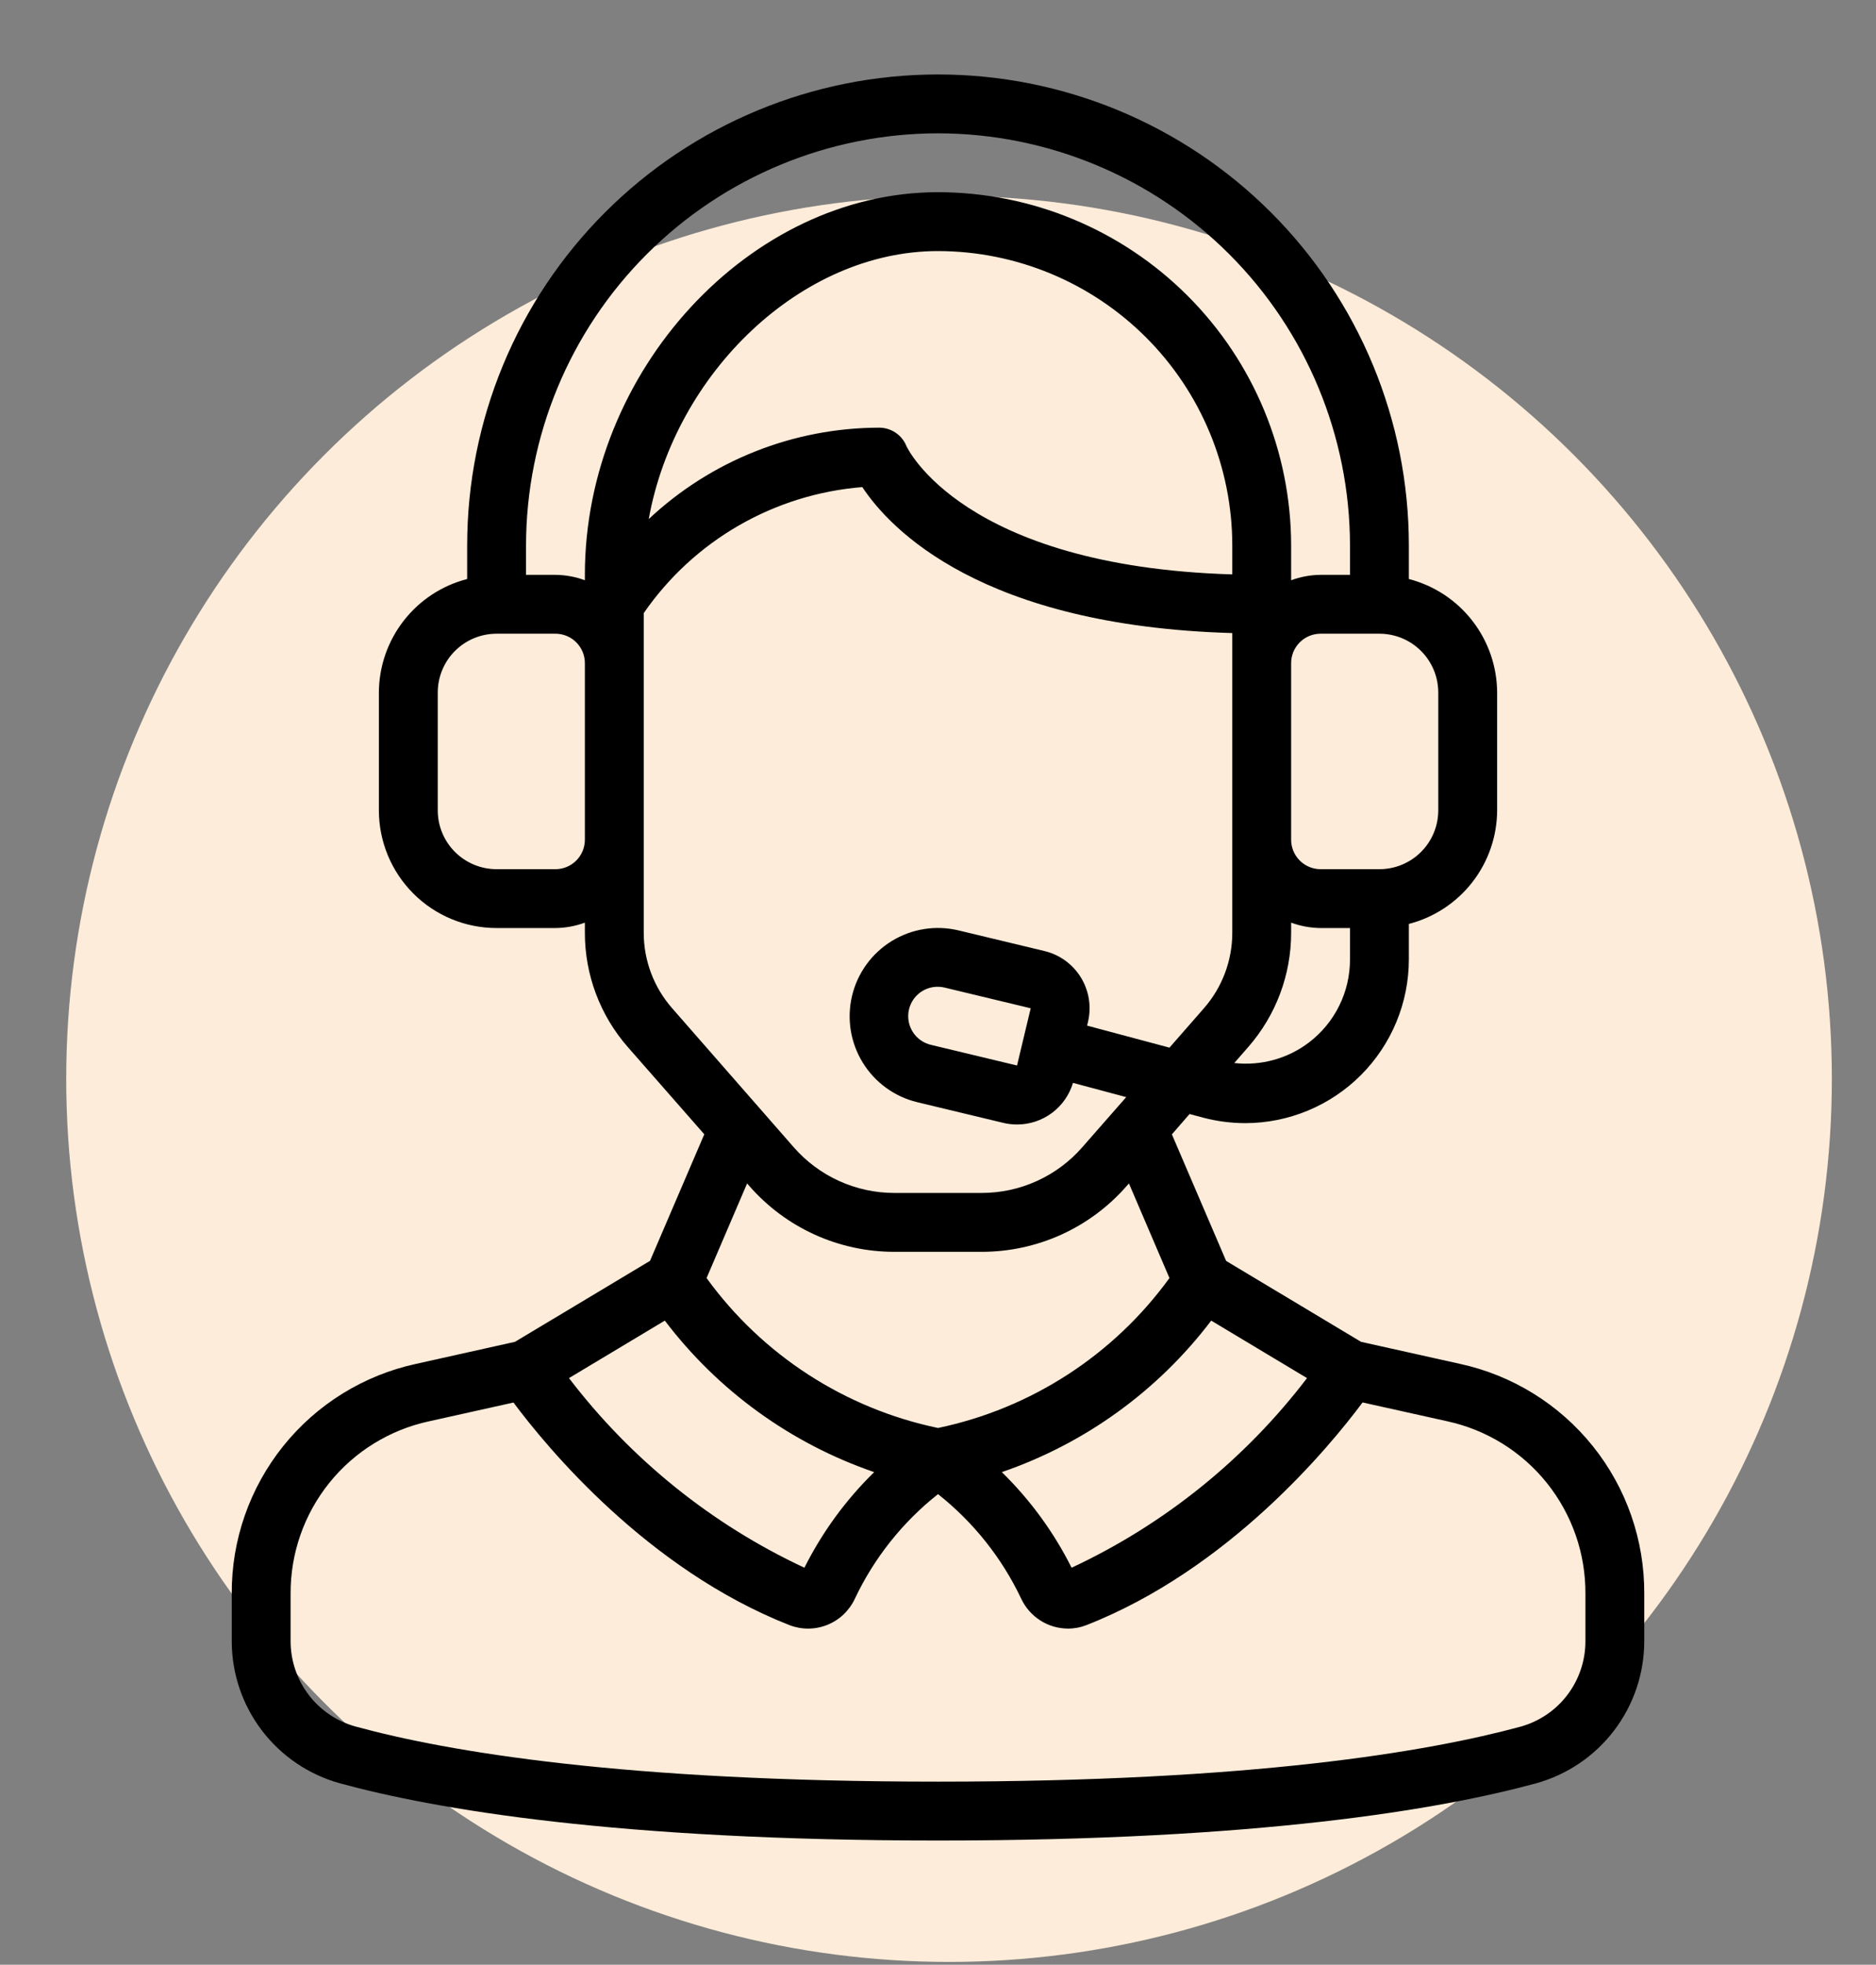
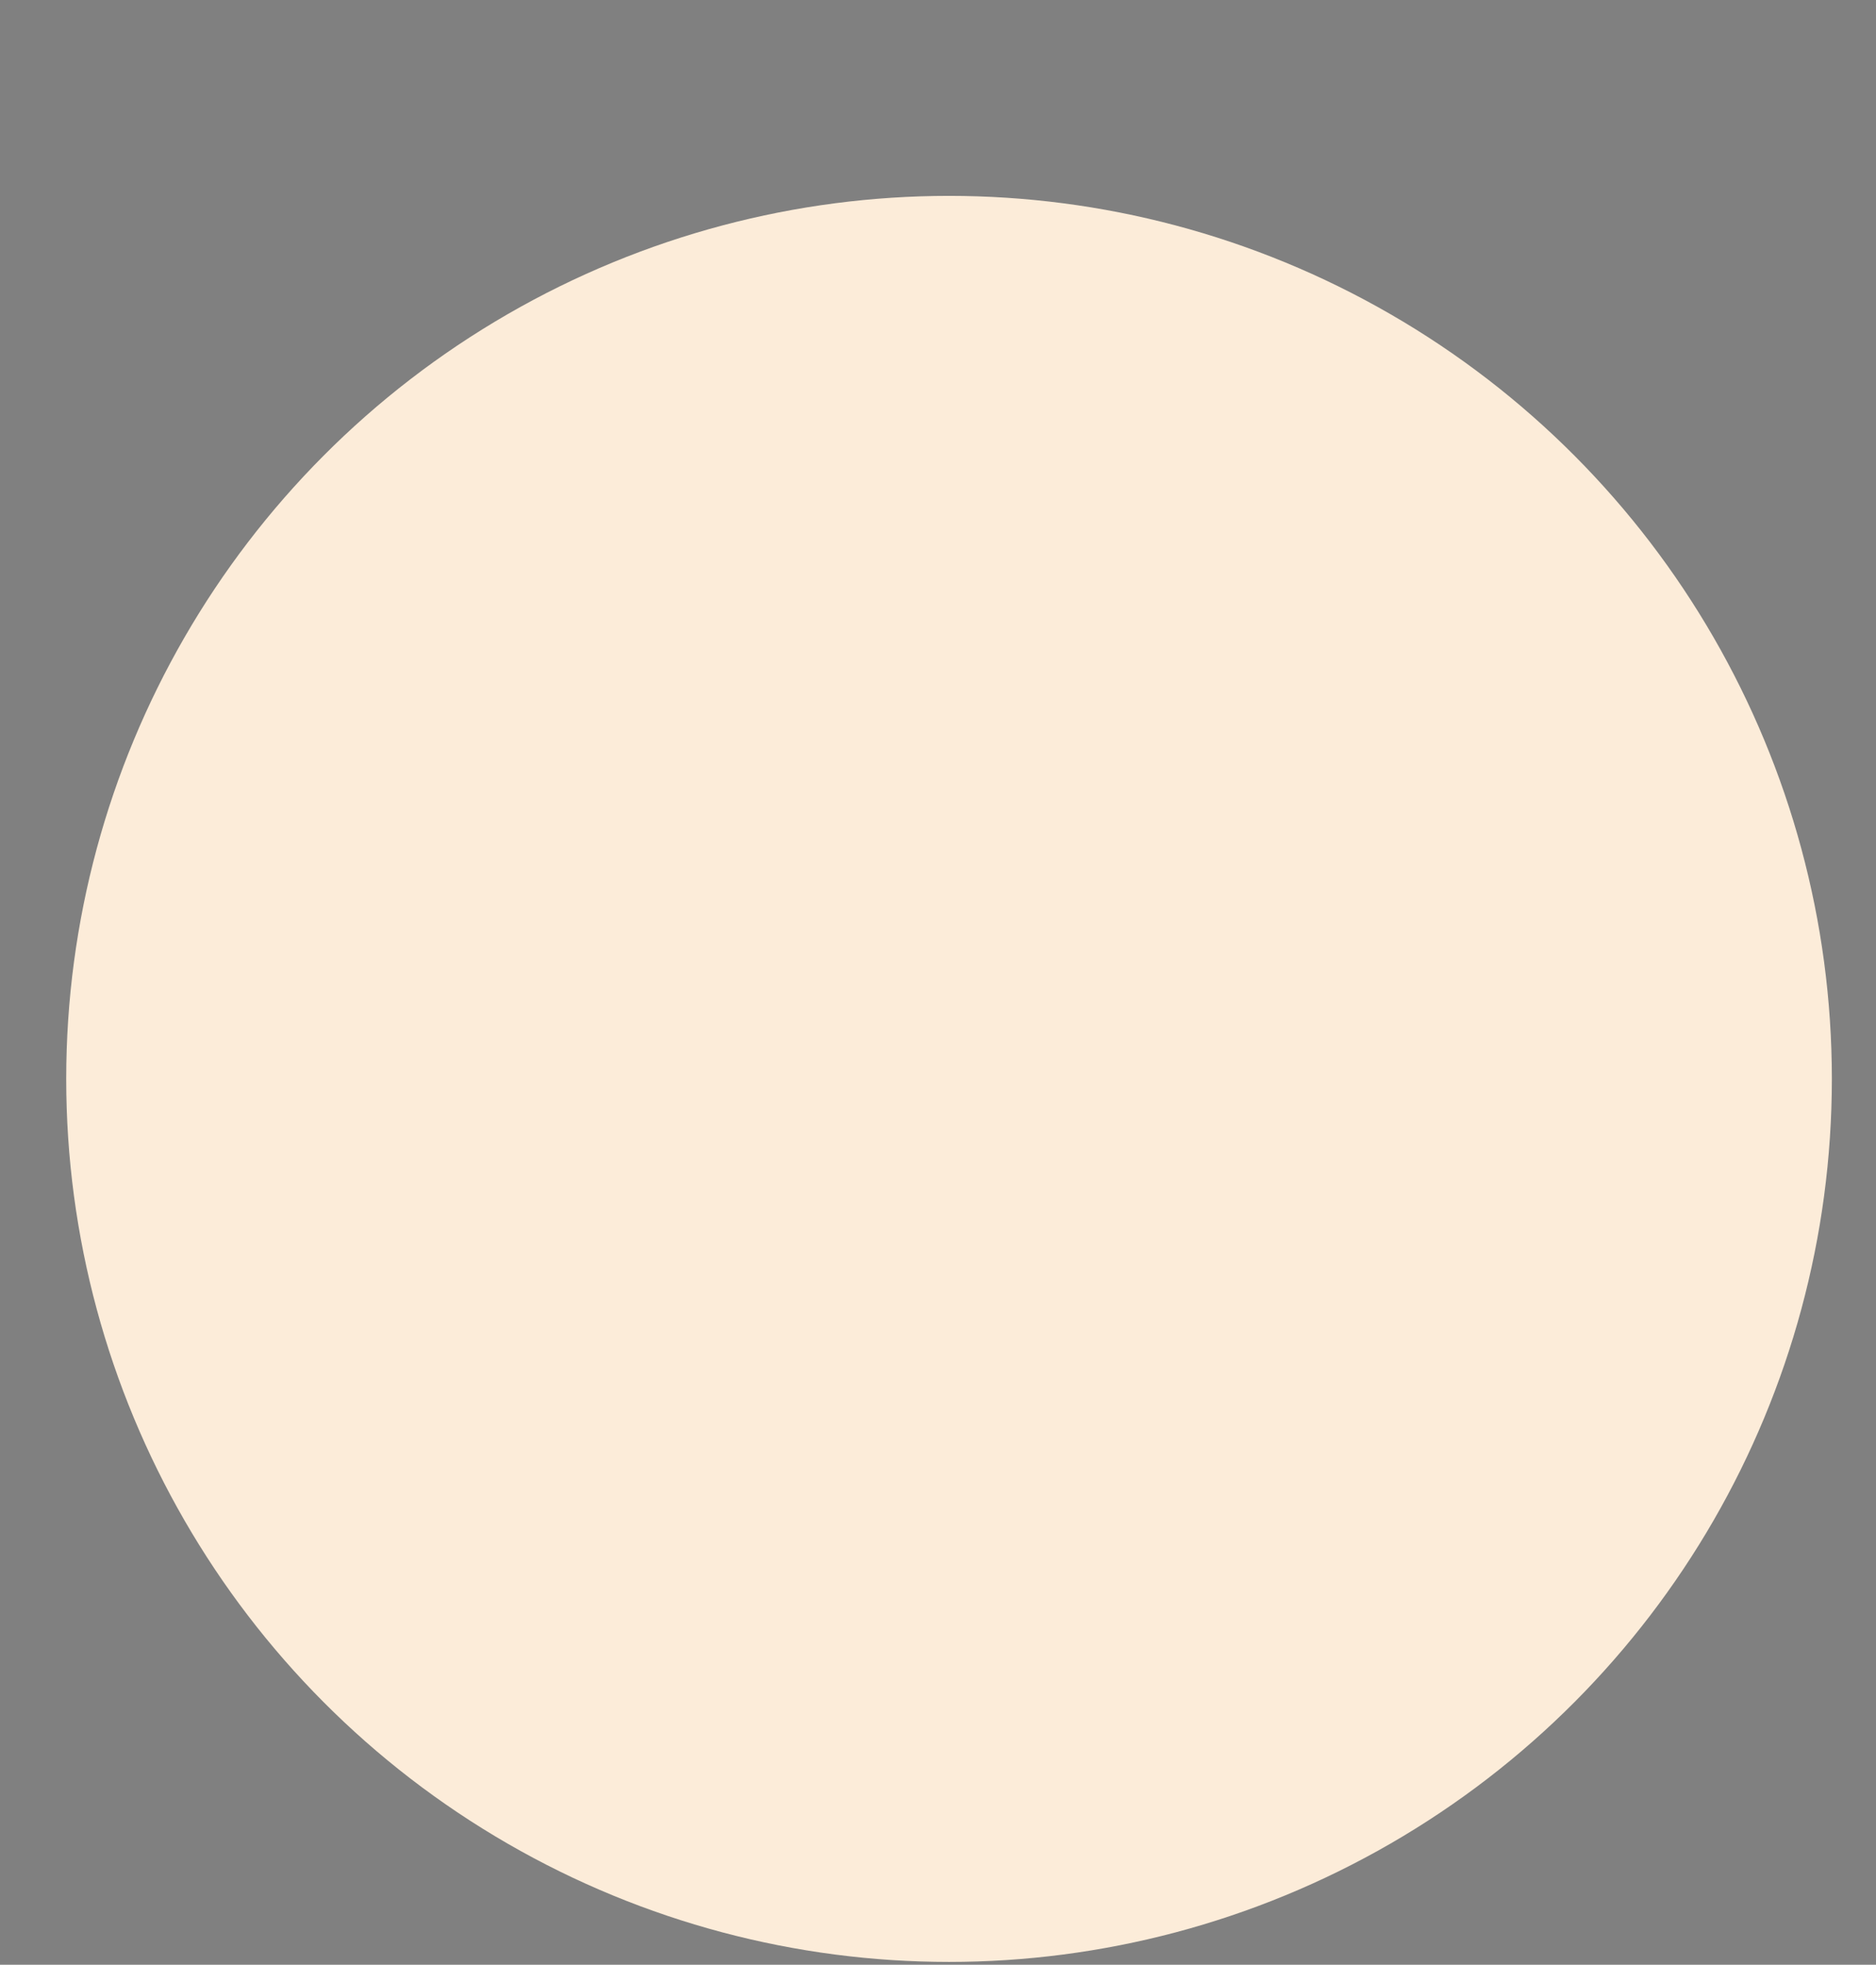
<svg xmlns="http://www.w3.org/2000/svg" width="85" height="89" viewBox="0 0 85 89" fill="none">
  <rect x="0" y="0" width="85" height="89" fill="#808080" stroke="none" />
  <circle cx="43" cy="48.873" r="40" fill="#FCECD9" />
  <g clip-path="url(#clip0_953_6443)">
-     <path d="M23.334 60.783L18.854 61.781C16.479 62.296 14.353 63.611 12.832 65.507C11.312 67.402 10.488 69.763 10.5 72.193V74.35C10.502 75.812 10.983 77.232 11.87 78.394C12.756 79.556 13.999 80.395 15.408 80.784C19.735 81.963 27.947 83.373 42.5 83.373C57.053 83.373 65.266 81.963 69.592 80.784C71.001 80.395 72.244 79.556 73.13 78.394C74.017 77.232 74.498 75.812 74.5 74.35V72.193C74.512 69.763 73.689 67.402 72.168 65.507C70.647 63.611 68.522 62.296 66.147 61.781L61.667 60.783L55.555 57.118L53.097 51.385L53.898 50.464L54.499 50.625C55.128 50.791 55.776 50.876 56.427 50.877C58.393 50.873 60.277 50.089 61.666 48.697C63.054 47.305 63.834 45.419 63.834 43.453V41.853C64.975 41.558 65.987 40.893 66.711 39.962C67.435 39.03 67.83 37.886 67.834 36.706V31.373C67.829 30.194 67.434 29.05 66.71 28.119C65.987 27.188 64.975 26.523 63.834 26.229V24.706C63.834 19.048 61.586 13.622 57.585 9.621C53.584 5.62 48.158 3.373 42.5 3.373C36.842 3.373 31.416 5.62 27.415 9.621C23.414 13.622 21.167 19.048 21.167 24.706V26.229C20.025 26.523 19.014 27.188 18.29 28.119C17.566 29.05 17.171 30.194 17.167 31.373V36.706C17.167 38.121 17.729 39.477 18.729 40.477C19.729 41.478 21.086 42.039 22.5 42.039H25.167C25.622 42.035 26.073 41.952 26.5 41.794V42.254C26.499 44.158 27.19 45.997 28.444 47.429L31.911 51.382L29.452 57.115L23.334 60.783ZM30.122 59.822C32.533 63 35.835 65.389 39.608 66.685C38.322 67.944 37.254 69.407 36.447 71.016C32.249 69.056 28.59 66.109 25.78 62.426L30.122 59.822ZM71.834 72.193V74.35C71.834 75.228 71.546 76.082 71.014 76.781C70.483 77.479 69.736 77.984 68.889 78.217C64.72 79.349 56.758 80.706 42.5 80.706C28.243 80.706 20.28 79.349 16.111 78.21C15.265 77.977 14.52 77.474 13.988 76.777C13.456 76.079 13.168 75.227 13.167 74.35V72.193C13.158 70.37 13.775 68.6 14.916 67.178C16.057 65.757 17.652 64.77 19.433 64.385L23.265 63.533C24.768 65.55 29.324 71.088 35.775 73.618C36.327 73.83 36.938 73.825 37.487 73.604C38.035 73.383 38.479 72.962 38.73 72.426C39.604 70.576 40.895 68.952 42.5 67.682C44.106 68.952 45.397 70.575 46.273 72.425C46.462 72.827 46.762 73.168 47.137 73.406C47.512 73.645 47.947 73.772 48.392 73.773C48.679 73.773 48.963 73.719 49.23 73.614C55.679 71.081 60.235 65.546 61.737 63.529L65.57 64.381C67.351 64.767 68.946 65.754 70.086 67.176C71.227 68.599 71.844 70.37 71.834 72.193ZM48.553 71.016C47.747 69.407 46.678 67.943 45.392 66.685C49.165 65.389 52.467 63 54.879 59.822L59.22 62.426C56.41 66.109 52.751 69.056 48.553 71.016ZM59.313 47.219C58.346 47.956 57.132 48.29 55.924 48.153L56.556 47.43C57.81 45.997 58.501 44.158 58.5 42.254V41.794C58.927 41.952 59.378 42.035 59.834 42.039H61.167V43.453C61.169 44.181 61.004 44.9 60.682 45.553C60.36 46.207 59.892 46.777 59.313 47.219ZM55.834 26.02C43.584 25.651 41.088 20.25 41.072 20.212C40.973 19.964 40.802 19.752 40.581 19.602C40.361 19.453 40.1 19.373 39.834 19.373C35.954 19.379 32.222 20.859 29.393 23.514C30.587 16.897 36.297 11.373 42.5 11.373C46.035 11.377 49.424 12.783 51.924 15.282C54.424 17.782 55.83 21.171 55.834 24.706V26.02ZM65.167 31.373V36.706C65.167 37.413 64.886 38.092 64.386 38.592C63.886 39.092 63.207 39.373 62.5 39.373H59.834C59.48 39.373 59.141 39.232 58.891 38.982C58.641 38.732 58.5 38.393 58.5 38.039V30.04C58.5 29.686 58.641 29.347 58.891 29.097C59.141 28.847 59.48 28.706 59.834 28.706H62.5C63.207 28.706 63.886 28.987 64.386 29.487C64.886 29.987 65.167 30.666 65.167 31.373ZM42.5 6.039C47.449 6.045 52.194 8.013 55.694 11.513C59.193 15.012 61.161 19.757 61.167 24.706V26.04H59.834C59.378 26.044 58.927 26.127 58.5 26.285V24.706C58.495 20.464 56.808 16.397 53.809 13.398C50.809 10.398 46.742 8.711 42.5 8.706C33.976 8.706 26.5 16.806 26.5 26.04V26.285C26.073 26.127 25.622 26.044 25.167 26.04H23.834V24.706C23.839 19.757 25.807 15.012 29.307 11.513C32.806 8.013 37.551 6.045 42.5 6.039ZM25.167 39.373H22.5C21.793 39.373 21.115 39.092 20.614 38.592C20.114 38.092 19.834 37.413 19.834 36.706V31.373C19.834 30.666 20.114 29.987 20.614 29.487C21.115 28.987 21.793 28.706 22.5 28.706H25.167C25.52 28.706 25.86 28.847 26.11 29.097C26.36 29.347 26.5 29.686 26.5 30.04V38.039C26.5 38.393 26.36 38.732 26.11 38.982C25.86 39.232 25.52 39.373 25.167 39.373ZM29.167 42.254V27.773C30.291 26.146 31.763 24.79 33.476 23.803C35.189 22.816 37.1 22.222 39.071 22.065C40.33 23.97 44.474 28.352 55.834 28.677V42.254C55.834 43.512 55.377 44.728 54.548 45.674L52.988 47.457L49.255 46.459L49.295 46.294C49.376 45.953 49.39 45.6 49.335 45.254C49.28 44.908 49.157 44.576 48.974 44.278C48.79 43.979 48.55 43.72 48.266 43.514C47.982 43.308 47.661 43.161 47.32 43.08L43.431 42.146C42.399 41.899 41.31 42.072 40.406 42.627C39.501 43.182 38.854 44.074 38.607 45.106C38.36 46.138 38.533 47.227 39.088 48.131C39.643 49.036 40.535 49.683 41.567 49.93L45.456 50.864C45.661 50.913 45.872 50.938 46.083 50.938C46.652 50.938 47.206 50.755 47.662 50.416C48.118 50.076 48.453 49.598 48.616 49.053L51.028 49.698L49.033 51.973C48.466 52.622 47.766 53.142 46.981 53.498C46.196 53.855 45.344 54.039 44.481 54.039H40.519C39.657 54.039 38.805 53.854 38.02 53.498C37.234 53.142 36.535 52.621 35.967 51.973L30.455 45.673C29.625 44.727 29.167 43.512 29.167 42.254ZM46.7 45.674L46.081 48.266L42.191 47.333C42.019 47.294 41.855 47.221 41.712 47.119C41.567 47.017 41.445 46.887 41.352 46.737C41.258 46.587 41.195 46.421 41.167 46.246C41.139 46.072 41.145 45.894 41.186 45.722C41.227 45.55 41.302 45.388 41.406 45.245C41.511 45.103 41.642 44.982 41.793 44.891C41.944 44.8 42.112 44.739 42.287 44.713C42.462 44.687 42.64 44.696 42.811 44.739L46.7 45.674ZM33.956 53.729C34.774 54.664 35.783 55.414 36.915 55.928C38.047 56.441 39.276 56.707 40.519 56.706H44.481C45.724 56.706 46.953 56.441 48.085 55.928C49.217 55.414 50.226 54.664 51.044 53.729L51.151 53.608L52.987 57.894C50.457 61.383 46.718 63.804 42.5 64.686C38.282 63.804 34.543 61.383 32.014 57.894L33.851 53.608L33.956 53.729Z" fill="black" />
-   </g>
+     </g>
  <defs>
    <clipPath id="clip0_953_6443">
      <rect width="80" height="80" fill="white" transform="translate(2.5 3.373)" />
    </clipPath>
  </defs>
</svg>